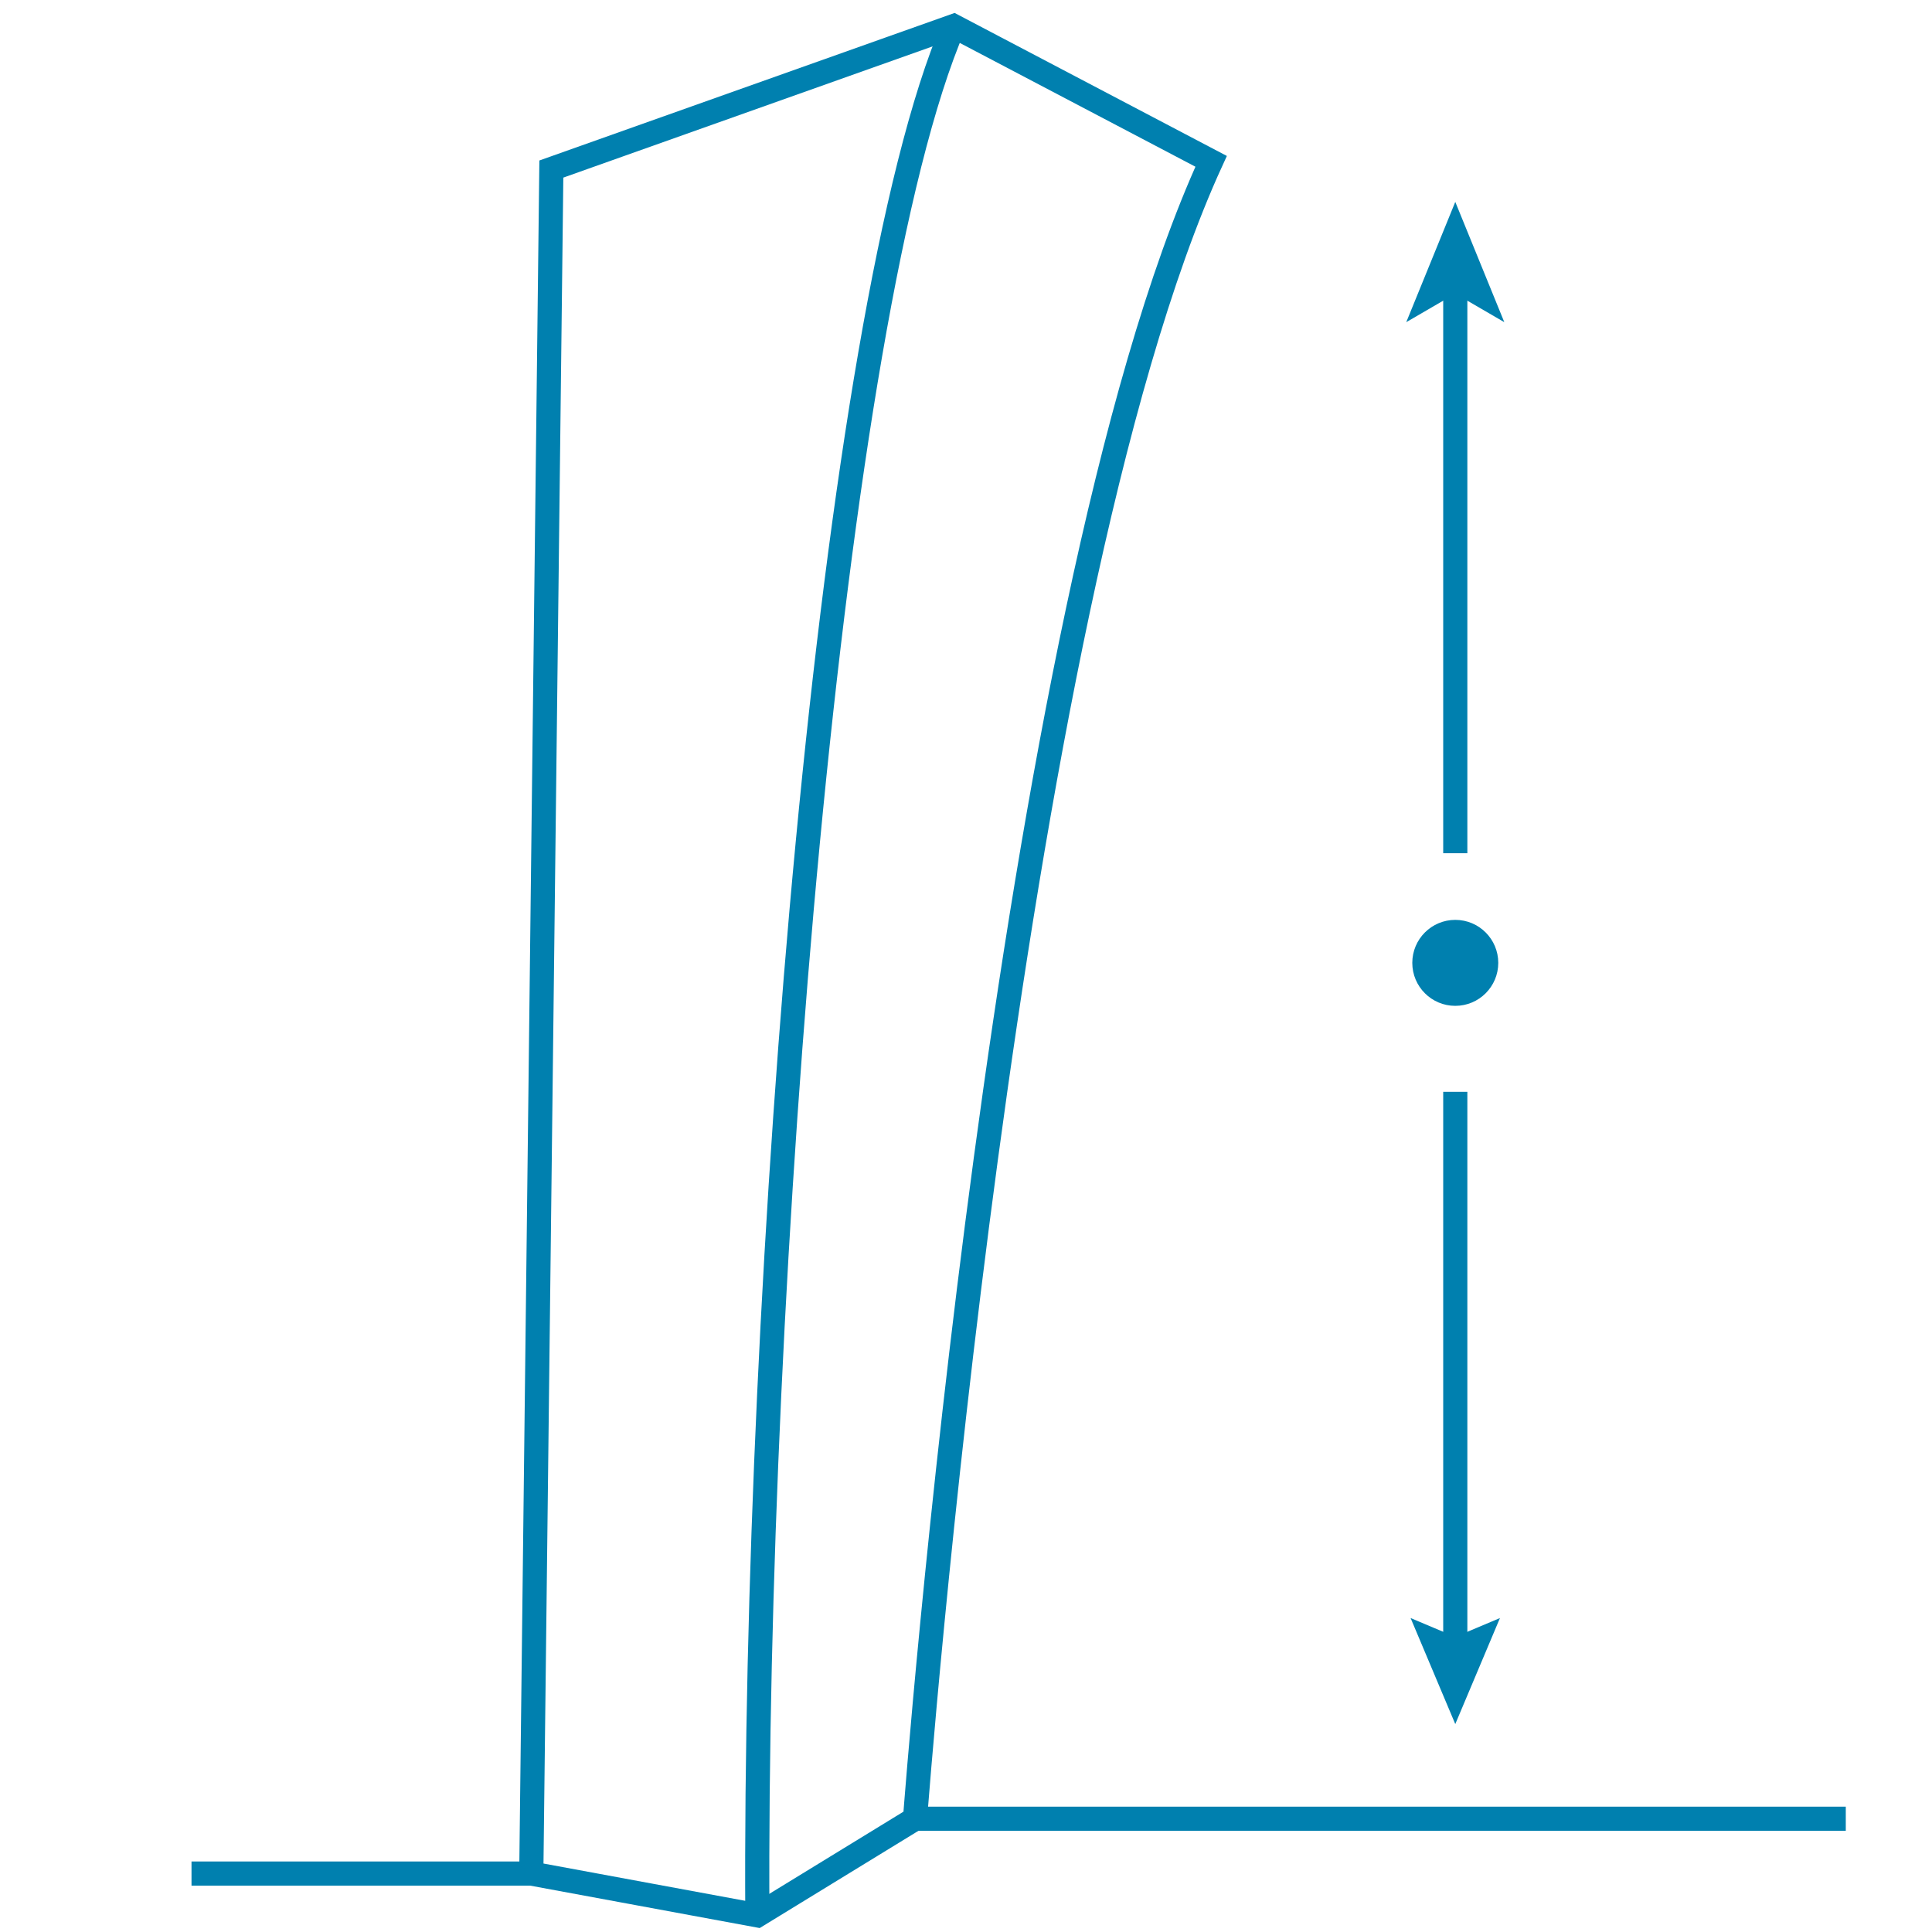
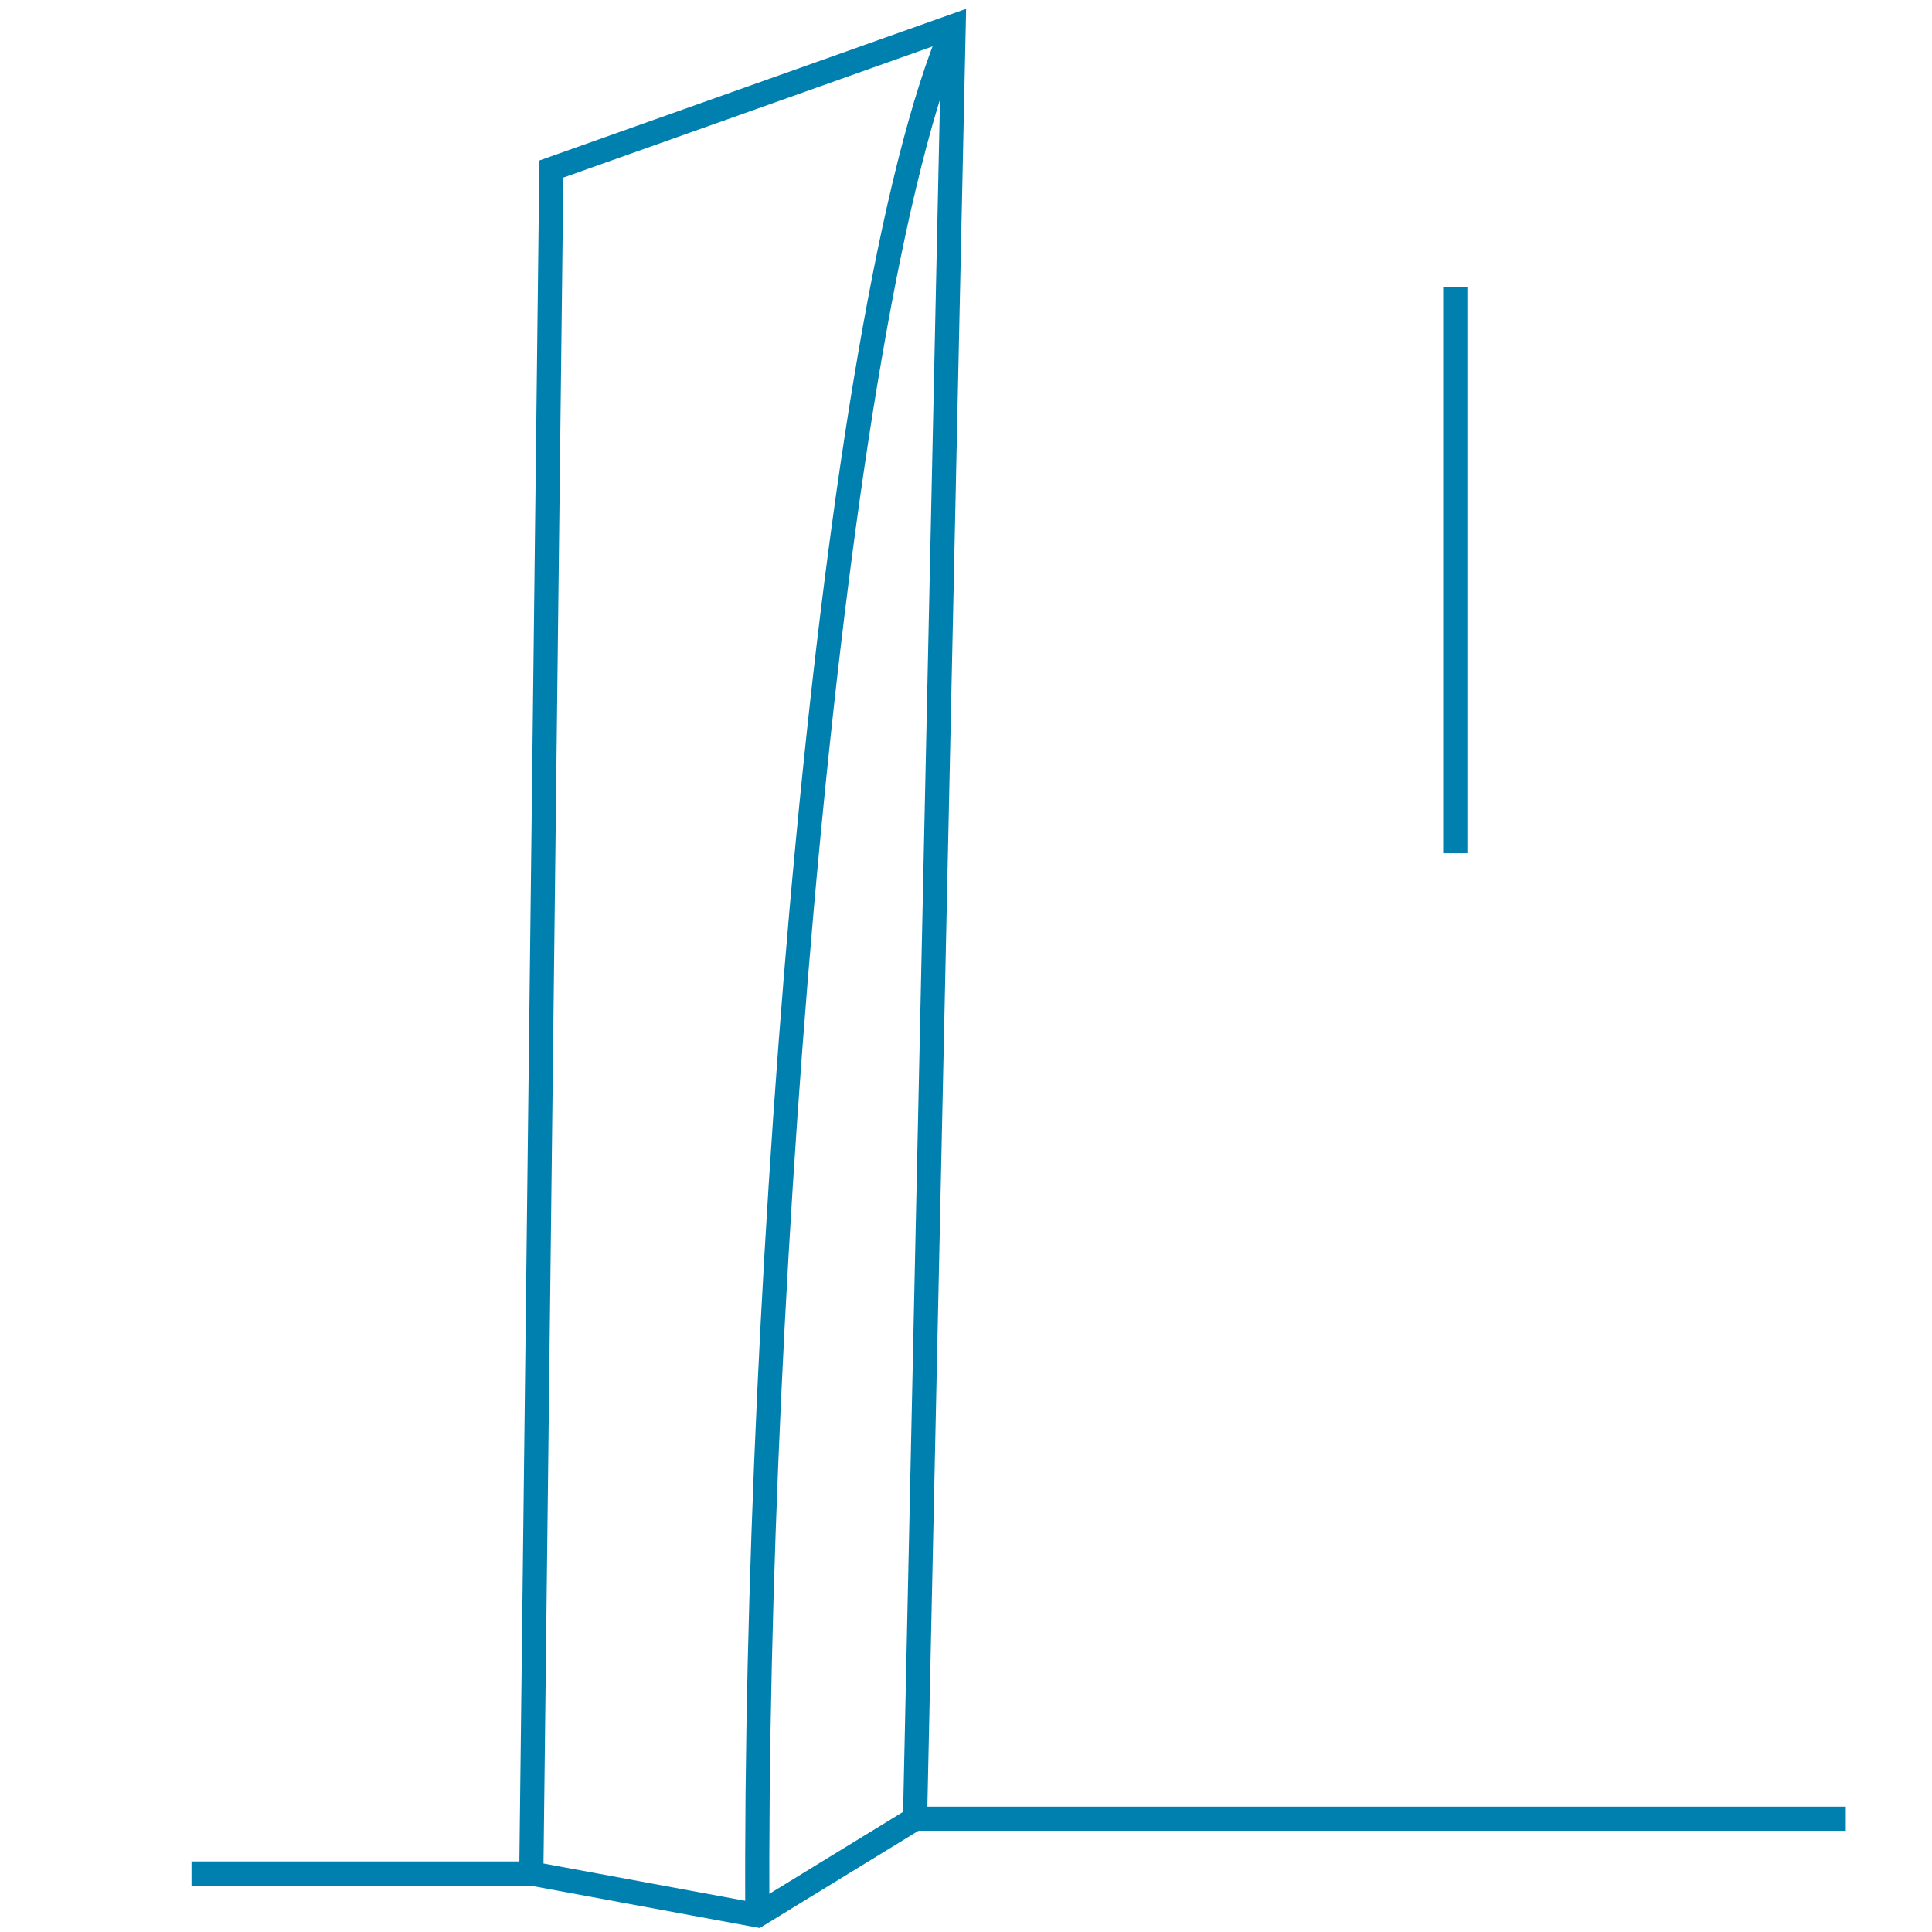
<svg xmlns="http://www.w3.org/2000/svg" id="Ebene_1" data-name="Ebene 1" viewBox="0 0 80 80">
  <defs>
    <style>.cls-1{fill:none;stroke:#0080af;stroke-miterlimit:10;}.cls-2{fill:#0080af;}</style>
  </defs>
-   <path class="cls-1" d="M31.36,79.31l6.53-4s3.73-50,12.26-68.63L39.49,1.08,22.83,7,22,77.58Z" />
+   <path class="cls-1" d="M31.36,79.31l6.53-4L39.49,1.08,22.83,7,22,77.58Z" />
  <path class="cls-1" d="M31.36,79.31c-.14-26.06,3-66.33,8.13-78.23" />
  <line class="cls-1" x1="37.89" y1="75.31" x2="76.43" y2="75.31" />
  <line class="cls-1" x1="22.03" y1="77.58" x2="7.93" y2="77.58" />
  <line class="cls-1" x1="60.26" y1="11.89" x2="60.26" y2="35.33" />
-   <polygon class="cls-2" points="60.26 8.36 58.23 13.34 60.26 12.16 62.29 13.34 60.26 8.36" />
-   <line class="cls-1" x1="60.26" y1="45.21" x2="60.26" y2="68.4" />
-   <polygon class="cls-2" points="58.41 67 60.26 67.78 62.11 67 60.26 71.39 58.41 67" />
-   <circle class="cls-2" cx="60.26" cy="39.87" r="1.78" />
</svg>